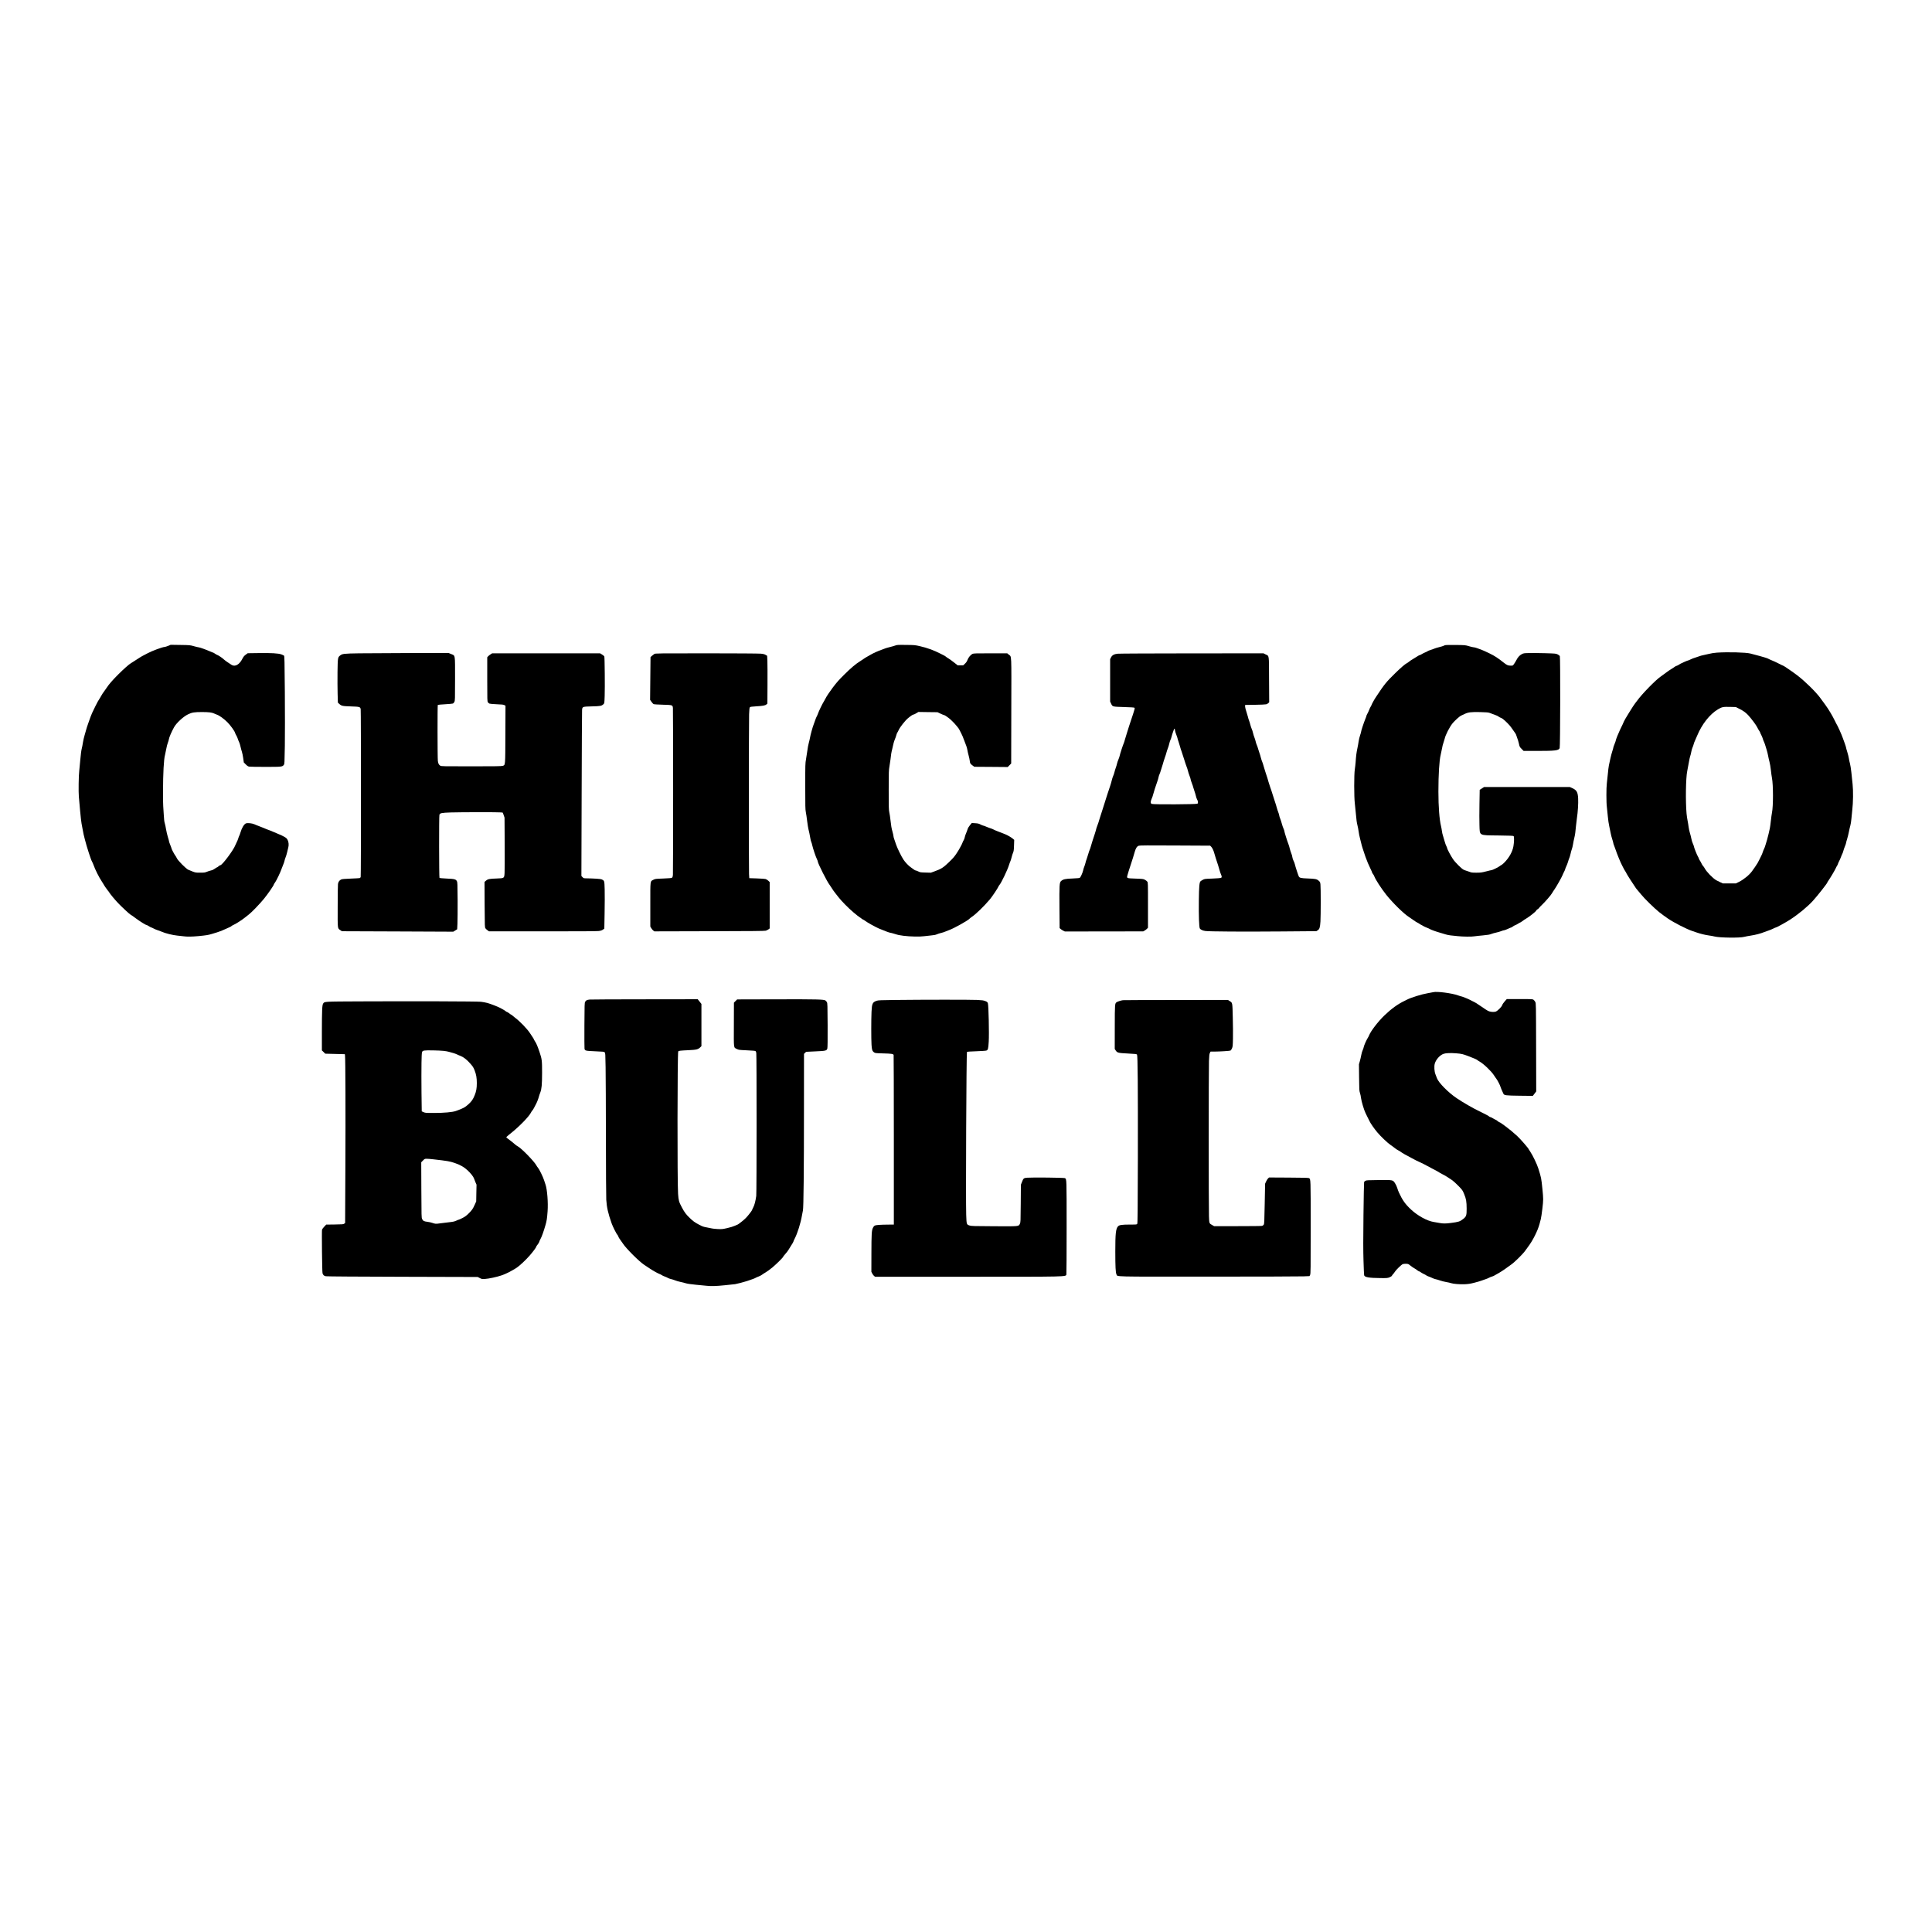
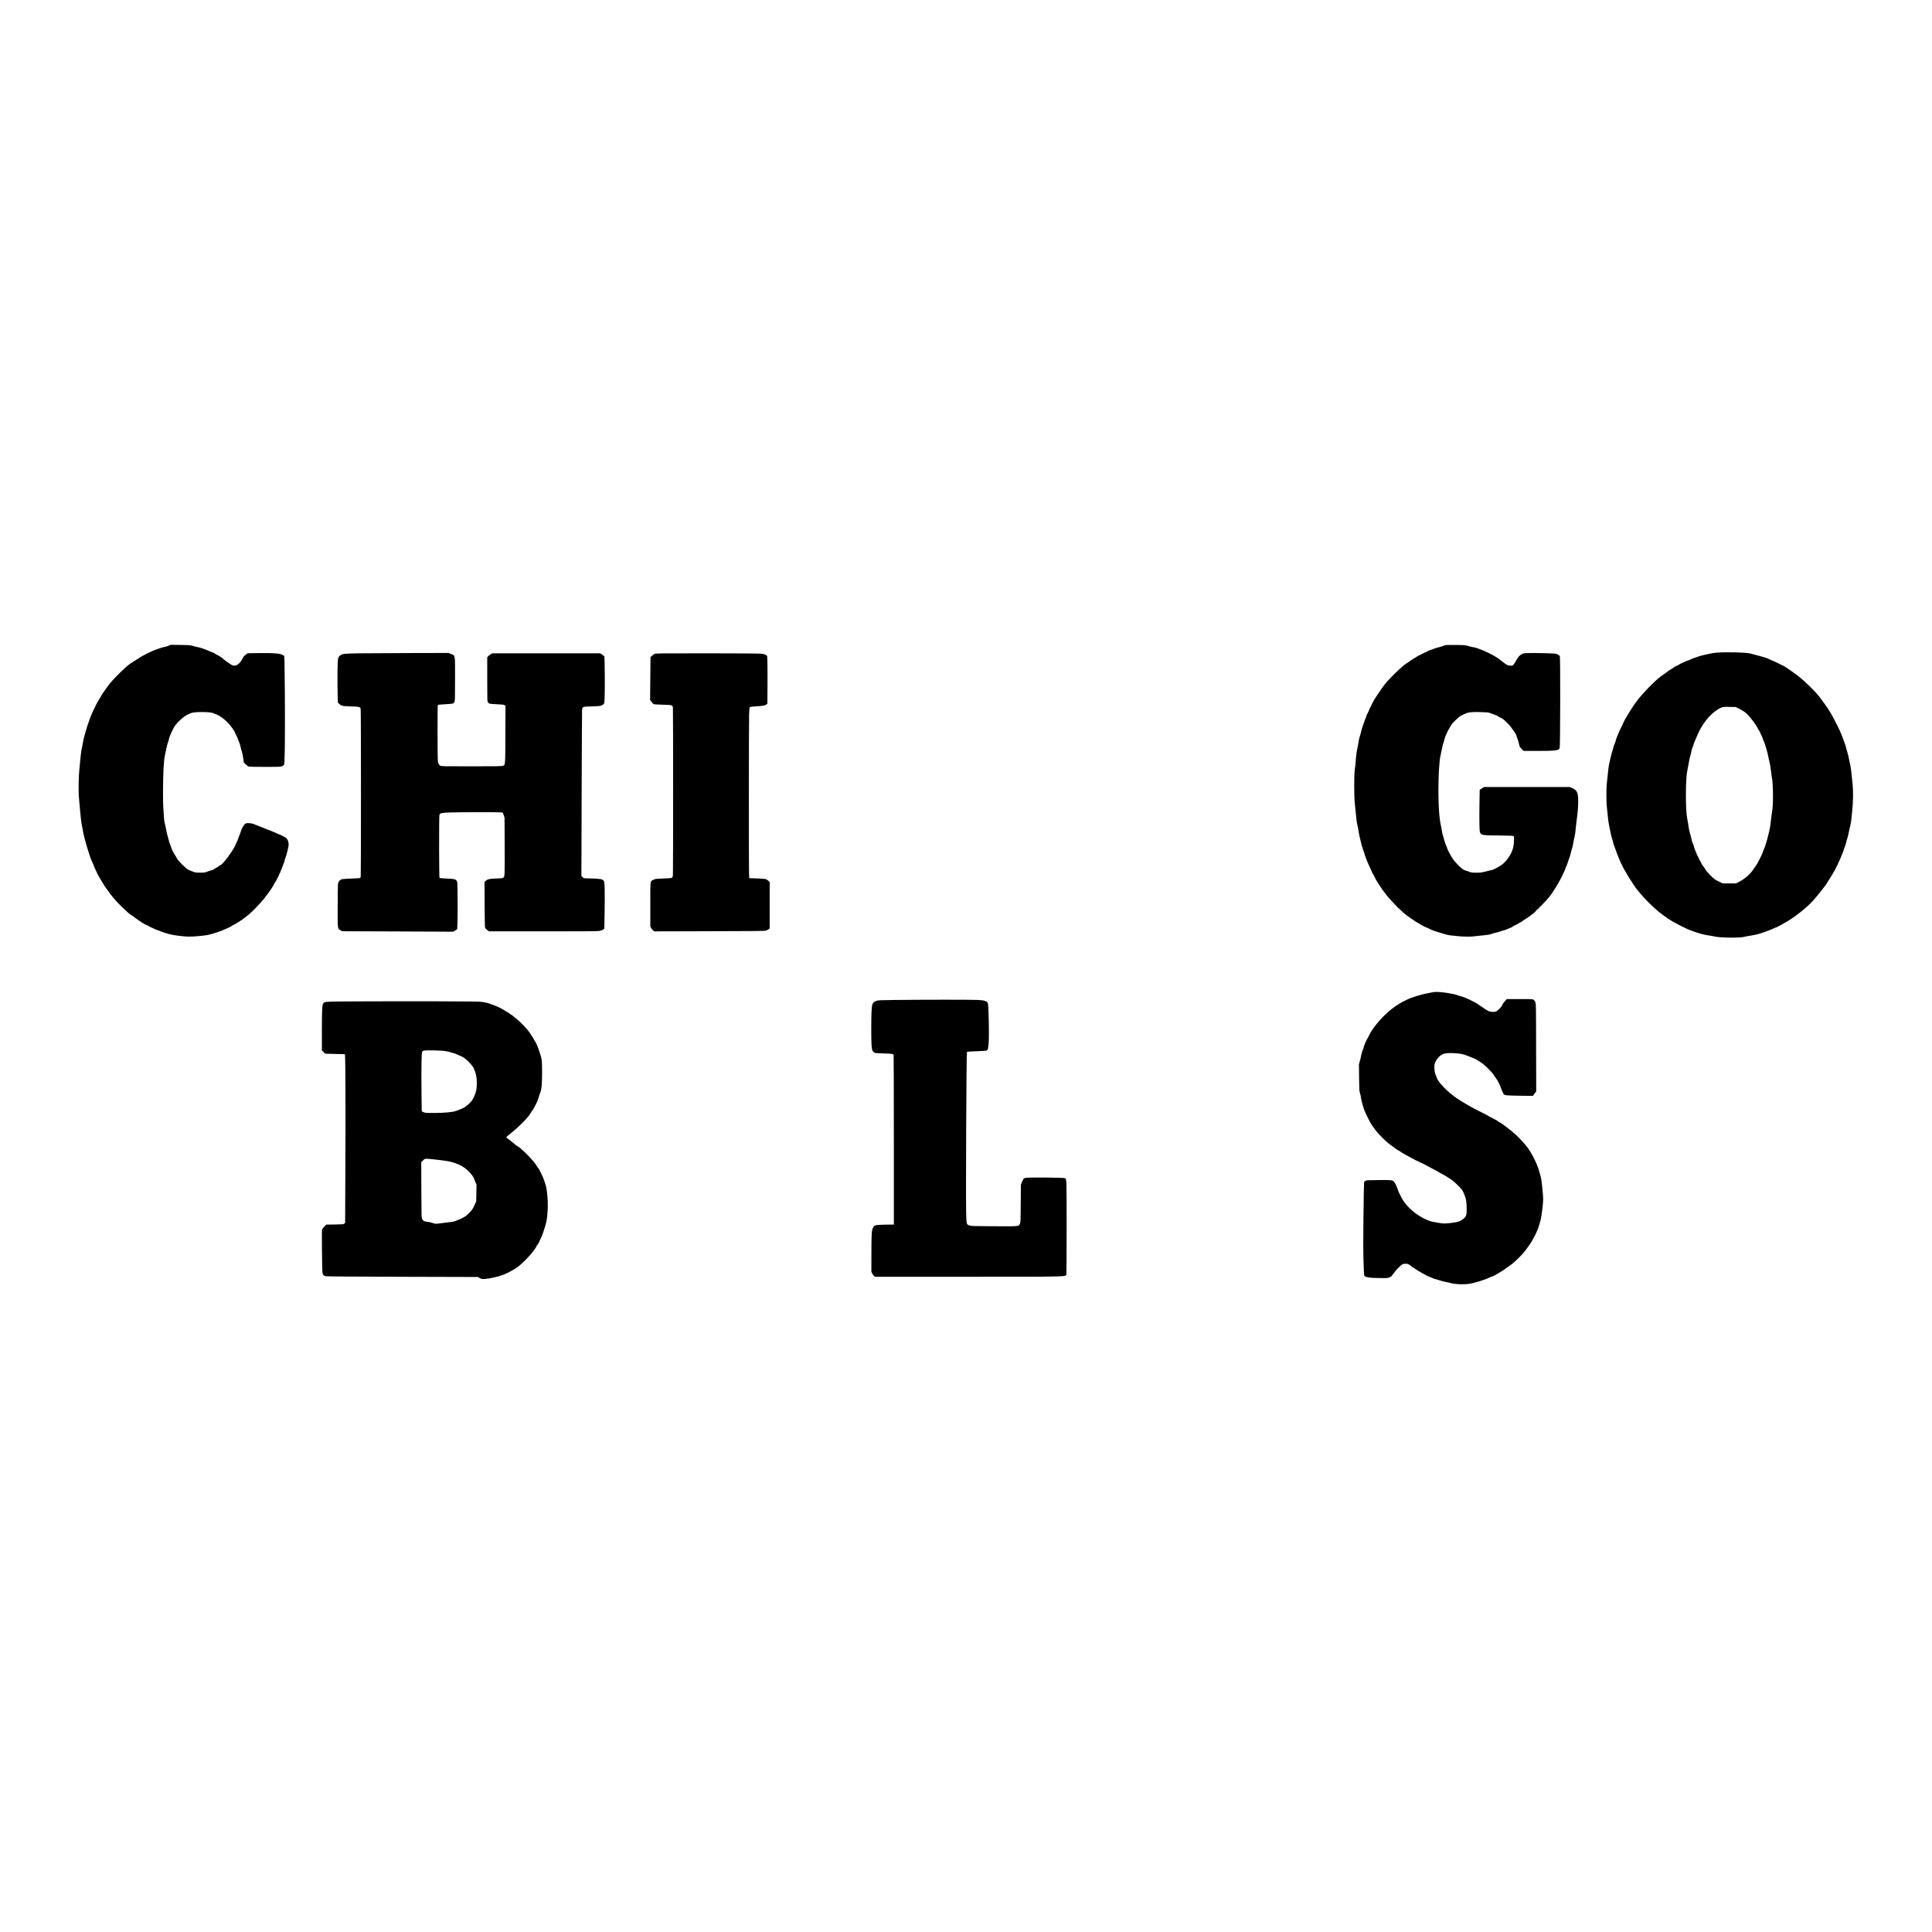
<svg xmlns="http://www.w3.org/2000/svg" version="1.0" width="4096pt" height="4096pt" viewBox="0 0 5462 5462" preserveAspectRatio="xMidYMid meet">
  <g transform="translate(0,5462) scale(0.1,-0.1)" fill="#000000" stroke="none">
    <path d="M4752 36360 c-40 -16 -84 -30 -98 -30 -57 0 -364 -114 -484 -180 -19 -10 -66 -35 -105 -55 -38 -19 -85 -45 -103 -58 -83 -55 -239 -155 -261 -167 -47 -24 -207 -166 -356 -315 -163 -162 -271 -287 -329 -378 -20 -32 -55 -81 -77 -110 -22 -28 -50 -69 -61 -91 -11 -23 -35 -63 -53 -91 -50 -76 -69 -110 -131 -235 -85 -173 -111 -229 -134 -295 -12 -33 -42 -116 -66 -185 -25 -69 -52 -154 -61 -190 -8 -36 -28 -105 -44 -155 -15 -49 -35 -137 -44 -194 -8 -57 -24 -138 -35 -180 -12 -46 -28 -170 -40 -311 -11 -129 -25 -271 -30 -315 -17 -130 -23 -596 -11 -725 6 -63 22 -245 36 -405 14 -159 33 -321 41 -360 8 -38 22 -110 30 -160 8 -49 21 -115 28 -145 8 -30 24 -95 36 -145 22 -90 75 -268 112 -380 12 -33 34 -98 49 -144 16 -46 36 -95 45 -108 8 -14 24 -48 34 -76 48 -139 163 -367 242 -483 26 -39 48 -73 48 -77 0 -9 111 -170 125 -182 7 -5 24 -29 38 -52 32 -51 149 -192 248 -297 88 -94 338 -326 352 -326 5 0 69 -44 141 -98 128 -95 283 -192 308 -192 7 0 38 -16 68 -35 30 -19 59 -35 66 -35 6 0 37 -14 69 -31 32 -17 81 -38 109 -46 28 -8 80 -27 116 -43 105 -47 313 -98 440 -110 63 -6 144 -15 180 -20 95 -14 234 -12 421 5 218 21 279 31 374 60 44 13 109 33 145 44 78 23 171 60 265 105 39 19 84 39 102 46 18 7 38 19 45 27 7 8 37 26 68 39 69 31 242 143 322 209 34 28 81 65 106 84 74 55 305 295 423 439 107 131 279 379 279 403 0 7 17 35 38 63 37 50 157 300 182 381 7 22 27 74 45 115 18 41 36 95 40 119 4 24 18 67 30 95 13 29 32 95 44 147 11 52 25 110 31 129 19 67 12 152 -17 211 -24 47 -38 59 -99 94 -39 23 -104 53 -145 69 -41 16 -101 41 -134 57 -33 15 -85 37 -115 48 -65 23 -138 52 -235 93 -38 17 -88 36 -110 43 -22 7 -67 25 -100 41 -70 31 -196 44 -244 25 -51 -22 -114 -126 -151 -251 -12 -41 -28 -84 -35 -96 -8 -12 -21 -48 -30 -80 -10 -32 -28 -78 -42 -102 -13 -23 -30 -60 -38 -82 -48 -135 -372 -570 -425 -570 -11 0 -33 -13 -50 -30 -17 -16 -36 -30 -43 -30 -7 0 -35 -17 -63 -38 -33 -25 -71 -43 -110 -51 -32 -7 -85 -24 -118 -38 -51 -21 -73 -24 -186 -24 -118 -1 -133 2 -211 31 -46 17 -104 41 -129 53 -65 31 -289 257 -319 322 -13 28 -31 59 -40 70 -24 27 -111 189 -111 207 0 7 -16 51 -35 98 -19 46 -35 92 -35 101 0 10 -15 66 -34 126 -18 59 -41 157 -51 218 -9 60 -26 137 -36 170 -14 43 -22 111 -29 245 -5 102 -12 207 -15 235 -4 27 -6 217 -6 422 1 512 22 908 56 1028 8 28 23 103 35 169 11 65 32 144 45 176 13 32 27 78 30 102 7 51 73 206 144 335 66 121 260 302 396 368 111 54 179 65 397 65 185 0 282 -12 336 -39 20 -10 59 -26 85 -35 71 -24 201 -118 298 -216 88 -89 204 -250 215 -298 4 -15 19 -47 34 -72 16 -25 35 -68 43 -96 8 -28 25 -70 37 -93 12 -24 30 -82 40 -129 11 -48 28 -113 39 -145 11 -32 28 -113 37 -180 l17 -122 56 -56 c43 -42 66 -57 96 -62 22 -4 230 -7 462 -7 462 0 476 2 518 58 19 26 20 49 28 537 4 281 4 966 0 1522 -7 876 -10 1014 -23 1027 -8 7 -42 24 -75 36 -86 31 -287 43 -651 37 l-301 -4 -57 -42 c-44 -33 -64 -57 -92 -112 -83 -166 -206 -237 -306 -176 -78 47 -194 130 -223 158 -36 37 -151 113 -184 124 -14 4 -42 20 -64 36 -22 16 -45 29 -51 29 -5 0 -44 15 -86 34 -105 47 -296 116 -323 116 -12 0 -71 14 -132 31 -109 31 -113 32 -385 36 l-275 4 -73 -31z" />
-     <path d="M25310 36370 c-30 -11 -102 -31 -159 -45 -57 -14 -117 -32 -135 -40 -17 -8 -62 -25 -101 -38 -87 -30 -223 -91 -284 -127 -25 -15 -76 -44 -113 -64 -37 -20 -86 -51 -110 -69 -24 -18 -69 -48 -101 -67 -106 -63 -263 -196 -439 -372 -166 -166 -200 -204 -324 -366 -76 -100 -183 -259 -195 -290 -6 -14 -30 -58 -54 -97 -50 -80 -144 -275 -170 -350 -9 -27 -25 -64 -35 -80 -10 -17 -30 -64 -43 -105 -14 -41 -34 -97 -45 -125 -27 -65 -90 -293 -102 -370 -6 -33 -21 -100 -35 -150 -14 -49 -32 -146 -40 -215 -9 -69 -26 -179 -38 -245 -21 -116 -22 -144 -22 -765 0 -572 2 -655 17 -730 10 -47 27 -163 38 -258 12 -95 28 -196 36 -225 16 -59 37 -159 54 -261 6 -38 17 -81 24 -95 8 -14 21 -60 30 -101 22 -96 98 -322 131 -388 14 -27 25 -58 25 -68 0 -51 265 -576 333 -659 13 -16 42 -60 64 -96 22 -37 61 -93 87 -125 26 -33 69 -88 97 -124 91 -118 284 -313 430 -436 79 -67 155 -127 169 -134 14 -7 41 -26 60 -42 19 -15 39 -28 45 -28 6 0 34 -18 63 -40 62 -46 276 -165 377 -209 130 -56 303 -121 324 -121 11 0 62 -13 113 -29 120 -37 132 -40 263 -57 189 -24 464 -29 590 -11 61 9 153 19 205 23 66 5 110 14 146 30 28 13 84 30 125 40 41 9 92 26 114 37 22 11 71 30 109 43 130 45 544 276 579 324 7 9 36 32 66 52 112 75 337 293 507 493 59 69 229 323 239 357 4 13 18 34 30 48 51 55 230 429 269 560 13 41 30 89 39 107 9 17 26 69 36 115 11 46 30 105 42 133 18 41 23 73 27 205 l5 156 -36 31 c-41 36 -153 102 -212 125 -22 8 -65 25 -95 38 -30 12 -89 35 -130 50 -41 15 -91 37 -110 48 -19 11 -58 27 -86 35 -28 8 -83 29 -122 46 -39 17 -78 31 -87 31 -9 0 -42 14 -75 31 -50 26 -74 31 -153 36 l-93 6 -52 -62 c-35 -42 -57 -81 -68 -117 -9 -30 -28 -83 -44 -117 -15 -34 -31 -82 -35 -107 -4 -25 -17 -61 -29 -80 -12 -19 -30 -57 -40 -85 -10 -27 -29 -67 -43 -88 -13 -21 -28 -48 -32 -60 -5 -13 -43 -75 -84 -138 -61 -93 -100 -139 -219 -254 -160 -154 -215 -190 -412 -261 l-99 -36 -151 4 c-141 4 -155 6 -203 31 -29 15 -61 27 -72 27 -11 0 -32 10 -48 23 -15 12 -54 40 -85 61 -70 46 -167 148 -220 230 -58 89 -175 329 -203 416 -13 41 -35 105 -49 143 -14 37 -26 80 -26 95 0 15 -11 68 -25 117 -32 116 -41 169 -60 340 -8 77 -23 176 -33 220 -15 71 -17 143 -17 630 1 518 2 557 22 675 12 69 25 152 28 185 13 131 27 214 50 300 13 50 28 116 34 148 6 31 24 88 40 125 17 38 35 90 41 117 6 26 19 60 29 74 10 14 28 48 39 74 36 80 182 266 263 333 83 69 137 104 159 104 8 0 42 16 75 36 l59 36 271 -4 270 -3 75 -36 c41 -20 89 -40 105 -43 17 -4 46 -19 65 -34 19 -15 48 -36 63 -45 44 -28 168 -150 218 -213 24 -31 52 -65 62 -76 9 -10 28 -42 42 -71 13 -28 33 -68 44 -87 22 -41 52 -112 93 -225 15 -44 37 -101 48 -126 10 -25 24 -77 30 -115 6 -38 21 -107 35 -154 13 -47 27 -112 31 -145 8 -77 14 -87 77 -134 l53 -39 472 -3 472 -4 49 50 49 50 3 1490 c4 1675 12 1517 -73 1589 l-42 36 -474 0 c-416 0 -478 -2 -508 -16 -52 -25 -118 -104 -142 -172 -16 -43 -36 -72 -72 -106 l-49 -46 -78 0 -78 0 -100 79 c-55 44 -128 96 -162 117 -34 20 -68 43 -75 52 -7 8 -40 28 -73 43 -33 16 -76 37 -95 48 -52 28 -187 88 -250 110 -140 49 -184 62 -315 93 -136 31 -148 33 -390 35 -230 3 -254 2 -305 -17z" />
    <path d="M40850 36379 c-19 -6 -40 -15 -45 -19 -6 -5 -57 -20 -113 -34 -57 -14 -123 -34 -147 -45 -23 -10 -69 -27 -101 -36 -32 -9 -71 -26 -86 -36 -15 -11 -46 -26 -69 -34 -24 -9 -64 -29 -89 -45 -26 -17 -54 -30 -62 -30 -9 0 -38 -15 -64 -33 -27 -19 -86 -55 -130 -80 -45 -26 -94 -59 -110 -74 -16 -15 -45 -35 -64 -44 -46 -22 -165 -124 -324 -279 -253 -246 -310 -317 -542 -669 -40 -61 -38 -58 -82 -136 -22 -38 -43 -81 -47 -95 -4 -14 -16 -37 -26 -51 -10 -14 -29 -54 -42 -90 -14 -35 -36 -84 -51 -109 -14 -25 -26 -51 -26 -59 0 -8 -15 -50 -34 -95 -40 -98 -116 -327 -116 -353 0 -10 -13 -57 -29 -103 -16 -47 -35 -123 -41 -170 -6 -47 -22 -134 -35 -195 -25 -111 -39 -222 -50 -395 -4 -52 -14 -142 -23 -200 -23 -147 -23 -786 1 -970 9 -69 23 -211 32 -317 10 -129 23 -224 40 -288 14 -53 29 -136 35 -183 5 -48 25 -145 44 -216 20 -71 36 -136 36 -143 0 -16 57 -195 112 -353 41 -117 93 -241 154 -364 19 -37 34 -74 34 -81 0 -8 11 -27 25 -43 14 -17 32 -47 39 -69 34 -92 195 -340 335 -517 182 -229 491 -532 639 -628 31 -20 91 -61 132 -91 41 -30 91 -62 110 -70 19 -8 50 -27 69 -41 19 -14 39 -26 43 -26 5 0 27 -12 49 -26 23 -14 70 -37 106 -50 35 -13 74 -31 86 -39 32 -21 177 -73 292 -105 55 -15 127 -36 160 -48 34 -11 94 -23 135 -27 41 -3 131 -13 200 -21 144 -16 401 -19 481 -4 30 5 135 17 233 25 139 13 192 22 235 40 31 12 92 30 137 39 44 9 108 27 142 41 34 14 72 25 84 25 13 0 61 18 108 40 47 22 90 40 97 40 6 0 25 11 41 25 17 14 49 32 71 40 23 8 61 28 85 45 25 16 49 30 55 30 5 0 31 17 58 37 26 21 84 59 128 85 91 55 265 195 265 215 0 7 18 24 40 38 22 14 40 30 40 35 0 5 37 44 82 87 102 98 264 286 290 338 11 21 37 62 58 90 48 64 215 359 234 412 7 21 28 65 45 98 17 32 31 65 31 73 0 9 14 43 30 78 17 34 40 95 51 134 11 40 27 86 35 102 8 16 24 69 35 118 10 49 28 111 38 137 10 27 24 84 31 128 6 44 22 123 35 175 24 96 38 196 50 350 4 47 15 141 25 210 28 182 43 427 36 563 -9 183 -41 239 -168 297 l-68 30 -1212 0 -1212 0 -61 -40 -62 -40 -7 -399 c-4 -220 -4 -490 0 -601 11 -304 -29 -283 531 -290 329 -4 425 -8 435 -18 18 -18 15 -170 -6 -288 -26 -152 -122 -324 -257 -460 -35 -35 -73 -67 -84 -70 -11 -4 -31 -17 -45 -29 -29 -27 -207 -115 -232 -115 -9 0 -79 -16 -155 -36 -125 -32 -151 -36 -274 -36 -123 0 -143 3 -200 26 -35 13 -77 28 -94 32 -16 4 -47 15 -68 26 -60 30 -242 212 -302 303 -64 96 -165 287 -165 312 0 10 -9 33 -20 51 -11 18 -34 81 -50 140 -16 59 -38 132 -48 163 -11 30 -23 84 -27 120 -4 35 -15 98 -25 139 -47 189 -75 553 -75 980 0 479 25 885 64 1038 11 43 27 122 37 177 9 55 27 129 41 165 13 36 28 85 34 110 23 111 144 346 229 447 60 71 195 193 232 209 13 6 58 27 100 47 109 52 182 60 443 55 187 -5 228 -8 275 -25 193 -71 225 -84 244 -101 12 -11 36 -24 55 -31 19 -6 50 -23 70 -38 71 -54 194 -179 230 -233 21 -30 61 -87 89 -126 29 -39 52 -76 52 -82 0 -6 14 -45 30 -87 17 -41 40 -117 51 -168 19 -89 21 -94 76 -149 l57 -58 381 0 c516 0 608 12 638 78 18 40 22 2566 5 2602 -7 14 -35 36 -62 49 -47 24 -60 25 -355 34 -168 4 -373 7 -456 4 -141 -3 -153 -5 -203 -31 -63 -34 -113 -89 -154 -171 -17 -33 -46 -81 -65 -107 -34 -48 -35 -48 -91 -47 -77 0 -110 14 -195 81 -175 139 -258 193 -416 270 -90 44 -194 90 -230 103 -36 13 -92 32 -123 44 -32 12 -71 21 -86 21 -16 0 -76 14 -133 31 -103 31 -105 31 -374 35 -171 2 -283 -1 -305 -7z" />
    <path d="M48536 36169 c-75 -5 -162 -19 -235 -38 -64 -16 -136 -32 -161 -36 -25 -4 -72 -17 -105 -30 -33 -13 -87 -31 -119 -40 -33 -9 -86 -30 -118 -46 -31 -16 -62 -29 -68 -29 -22 0 -245 -101 -266 -121 -11 -11 -37 -24 -57 -30 -20 -5 -49 -20 -64 -32 -15 -13 -57 -40 -92 -61 -36 -20 -107 -70 -159 -109 -52 -40 -115 -86 -141 -103 -140 -93 -540 -504 -665 -681 -17 -25 -43 -58 -57 -74 -35 -37 -319 -498 -319 -516 0 -4 -15 -39 -34 -78 -18 -38 -52 -108 -75 -155 -50 -105 -121 -282 -121 -305 0 -9 -16 -54 -35 -101 -19 -46 -35 -92 -35 -102 0 -10 -13 -58 -30 -106 -16 -49 -41 -143 -55 -210 -14 -66 -32 -150 -40 -186 -8 -36 -21 -146 -30 -245 -9 -99 -21 -218 -28 -265 -16 -114 -16 -550 1 -665 7 -49 19 -169 27 -265 9 -100 26 -218 40 -275 13 -55 31 -141 39 -191 9 -49 29 -130 46 -179 16 -49 30 -98 30 -109 0 -12 12 -48 26 -81 14 -33 33 -87 44 -120 26 -87 141 -364 175 -425 8 -14 27 -50 41 -80 15 -30 40 -74 56 -97 15 -23 28 -46 28 -51 0 -11 231 -371 273 -427 17 -22 43 -53 58 -70 15 -16 55 -64 88 -105 89 -112 370 -387 506 -496 66 -52 180 -136 253 -185 164 -112 520 -294 680 -348 34 -11 88 -30 120 -41 122 -41 242 -71 350 -86 62 -8 136 -22 165 -30 133 -36 723 -44 837 -10 30 8 116 25 190 36 130 19 281 59 385 102 28 11 82 30 120 43 39 13 97 37 130 54 33 17 66 31 73 31 20 0 281 144 396 218 234 151 498 368 652 538 128 141 404 492 404 514 0 4 16 31 36 60 61 89 175 282 201 340 13 30 30 61 37 70 7 8 19 33 26 55 7 22 23 59 36 82 13 22 36 74 50 114 15 41 33 83 40 94 7 11 20 49 29 83 9 35 30 94 46 132 16 38 29 77 29 87 0 11 13 59 29 109 16 50 39 142 51 205 12 63 30 143 41 178 11 36 24 121 30 190 5 70 16 182 25 251 25 207 29 549 9 730 -9 85 -25 236 -35 335 -11 99 -28 210 -39 248 -11 37 -25 102 -31 145 -7 42 -27 126 -46 185 -19 60 -34 115 -34 123 0 8 -15 56 -33 107 -19 50 -43 119 -55 152 -41 118 -147 353 -192 425 -5 8 -21 40 -35 70 -68 142 -184 337 -273 456 -53 73 -118 160 -143 195 -124 169 -425 465 -648 636 -123 94 -384 273 -398 273 -6 0 -62 27 -126 60 -64 33 -145 71 -180 84 -34 14 -79 33 -98 44 -18 12 -74 33 -124 47 -79 24 -141 41 -400 109 -127 33 -634 46 -949 25z m637 -1588 c120 -61 179 -104 251 -181 92 -100 227 -281 257 -345 15 -33 39 -75 53 -94 14 -19 26 -40 26 -46 0 -7 15 -41 34 -76 18 -35 37 -80 41 -99 4 -19 20 -62 36 -95 15 -33 32 -80 38 -105 6 -25 22 -77 36 -117 13 -40 32 -114 41 -165 9 -51 27 -131 40 -178 13 -47 30 -151 39 -231 8 -80 22 -179 30 -220 39 -196 39 -802 1 -985 -8 -38 -22 -140 -31 -225 -9 -84 -22 -181 -29 -214 -8 -33 -24 -105 -36 -160 -12 -55 -31 -127 -41 -160 -11 -33 -30 -99 -44 -146 -13 -47 -33 -101 -44 -120 -10 -19 -26 -58 -35 -87 -8 -29 -26 -74 -40 -100 -14 -26 -36 -72 -50 -102 -36 -78 -75 -145 -129 -220 -25 -36 -64 -90 -86 -121 -73 -103 -234 -235 -368 -301 l-88 -43 -185 0 -185 0 -80 38 c-44 21 -90 43 -101 50 -100 56 -280 242 -332 342 -11 22 -30 49 -42 60 -12 11 -33 44 -46 73 -13 29 -32 64 -43 78 -11 14 -25 42 -32 62 -6 20 -20 48 -29 62 -22 32 -110 253 -110 277 0 10 -13 46 -29 80 -16 34 -37 100 -45 147 -9 46 -27 118 -41 160 -13 41 -29 117 -36 168 -6 51 -19 131 -29 178 -10 47 -23 137 -29 200 -31 350 -21 1012 19 1200 11 52 32 161 45 241 14 81 31 162 39 181 8 19 22 74 31 124 10 49 25 105 36 125 10 20 23 58 30 85 6 27 24 76 40 109 15 33 42 94 59 135 135 326 355 605 585 744 118 71 146 76 355 71 l155 -4 98 -50z" />
    <path d="M10160 36150 c-452 -7 -484 -11 -551 -67 -59 -50 -61 -62 -67 -463 -2 -201 -1 -477 3 -615 l7 -249 31 -29 c70 -65 91 -70 335 -78 251 -8 265 -12 279 -76 10 -49 11 -4709 0 -4745 -4 -17 -16 -30 -30 -33 -12 -3 -125 -9 -252 -14 -164 -6 -240 -13 -265 -23 -54 -23 -87 -69 -95 -131 -4 -30 -8 -314 -8 -633 -2 -652 -6 -616 74 -670 l46 -31 1574 -6 1574 -7 55 34 55 34 8 159 c4 87 6 385 5 663 -3 465 -5 508 -21 538 -30 55 -67 65 -287 74 -110 5 -199 13 -205 19 -12 12 -15 1738 -2 1782 14 50 54 59 322 68 291 9 1362 10 1425 1 l45 -7 25 -70 24 -70 4 -730 c2 -401 1 -776 -3 -833 -10 -153 -6 -150 -220 -158 -210 -7 -251 -15 -305 -61 l-42 -36 3 -643 c4 -634 4 -643 25 -671 11 -15 38 -40 60 -55 l39 -28 1510 0 c1010 -1 1537 2 1590 9 60 8 90 18 120 39 l40 28 8 444 c5 245 5 545 2 668 -8 247 -6 240 -80 280 -28 15 -219 28 -458 31 -53 1 -62 4 -89 34 l-31 32 7 2315 c4 1273 9 2343 12 2378 9 95 9 95 283 102 241 6 267 11 324 64 24 22 25 28 32 232 9 236 1 1090 -10 1116 -4 10 -32 34 -63 53 l-56 35 -1526 0 -1526 0 -45 -29 c-24 -15 -55 -40 -69 -55 l-25 -28 0 -622 c0 -582 1 -624 18 -649 10 -16 30 -33 45 -39 15 -6 108 -14 207 -18 142 -5 187 -10 213 -24 l33 -17 -3 -807 c-4 -908 0 -867 -75 -893 -31 -11 -197 -14 -888 -14 -796 0 -853 1 -878 18 -41 27 -58 60 -68 134 -11 83 -12 1574 -2 1584 5 5 97 13 207 19 109 6 208 15 221 20 12 5 30 26 41 47 18 36 19 68 19 648 0 713 9 655 -109 704 l-75 31 -1053 -2 c-579 -1 -1240 -5 -1468 -8z" />
    <path d="M18499 36132 c-14 -9 -44 -33 -67 -52 l-41 -36 -6 -604 -6 -605 38 -55 c21 -30 48 -60 60 -66 14 -6 120 -14 260 -17 278 -8 277 -8 287 -91 8 -72 8 -4644 0 -4725 -5 -48 -12 -66 -28 -76 -15 -10 -85 -16 -246 -22 -215 -8 -227 -9 -275 -34 -97 -52 -90 6 -90 -702 l0 -622 27 -45 c14 -25 40 -55 57 -68 l31 -23 1553 4 c1174 2 1563 6 1596 15 23 7 58 24 77 38 l34 26 0 656 0 655 -40 38 c-22 21 -57 43 -78 48 -20 5 -132 13 -248 17 l-211 7 -7 120 c-8 157 -6 4265 2 4509 6 154 10 190 23 204 13 12 51 18 175 25 191 11 256 23 292 54 l27 23 3 534 c2 293 0 597 -3 676 l-7 142 -44 26 c-33 19 -66 28 -136 34 -51 5 -743 10 -1538 10 -1358 0 -1447 -1 -1471 -18z" />
-     <path d="M31597 36139 c-100 -11 -155 -42 -187 -104 l-25 -50 0 -600 0 -600 27 -57 c42 -89 34 -87 362 -97 194 -5 291 -12 299 -20 8 -8 8 -20 0 -49 -7 -20 -25 -81 -41 -134 -17 -54 -39 -121 -50 -150 -11 -29 -39 -114 -62 -188 -22 -74 -52 -169 -66 -210 -14 -41 -36 -114 -49 -161 -12 -47 -27 -94 -33 -106 -18 -32 -110 -314 -117 -358 -4 -22 -20 -70 -36 -107 -16 -37 -34 -89 -39 -115 -5 -26 -20 -78 -34 -115 -14 -36 -32 -96 -40 -132 -9 -37 -25 -84 -36 -105 -11 -22 -28 -77 -39 -123 -11 -45 -30 -114 -44 -153 -14 -38 -32 -92 -40 -120 -9 -27 -24 -75 -35 -105 -11 -30 -29 -86 -40 -125 -11 -38 -30 -97 -41 -130 -11 -33 -39 -121 -62 -195 -23 -74 -50 -160 -61 -190 -11 -30 -27 -82 -36 -115 -8 -33 -30 -99 -49 -146 -18 -48 -33 -93 -33 -100 0 -8 -18 -68 -39 -134 -22 -66 -49 -149 -61 -185 -12 -36 -32 -105 -46 -153 -13 -49 -31 -101 -39 -117 -8 -15 -24 -63 -36 -106 -11 -42 -32 -106 -45 -142 -14 -35 -30 -87 -36 -116 -5 -28 -21 -77 -35 -109 -13 -32 -28 -81 -33 -110 -12 -58 -65 -179 -89 -201 -12 -11 -62 -16 -206 -22 -208 -7 -269 -21 -327 -73 -46 -41 -51 -109 -46 -758 l5 -571 29 -26 c16 -14 49 -36 74 -48 l45 -22 1108 1 1108 2 42 24 c23 14 53 37 67 52 l25 27 0 638 c0 633 0 639 -21 667 -12 15 -42 39 -68 52 -44 23 -63 25 -263 32 -256 9 -251 7 -229 95 8 32 23 84 34 114 10 30 37 114 60 185 23 72 51 159 63 195 11 36 33 109 48 162 32 112 64 161 118 179 30 9 255 11 1026 6 l989 -5 25 -24 c34 -32 70 -106 93 -191 11 -40 31 -106 44 -147 58 -170 79 -239 101 -320 13 -47 32 -105 44 -130 27 -59 27 -88 -1 -100 -13 -5 -122 -13 -243 -18 -216 -8 -221 -8 -273 -37 -29 -15 -58 -35 -64 -42 -31 -37 -40 -149 -45 -538 -5 -430 6 -758 28 -794 20 -33 79 -60 156 -71 106 -16 1082 -22 2158 -13 l980 8 36 23 c54 33 69 80 80 252 10 177 11 948 0 1044 -7 65 -10 72 -50 107 -53 48 -93 56 -315 64 -179 6 -226 17 -246 55 -17 32 -99 283 -112 344 -6 28 -23 74 -38 101 -15 28 -30 73 -33 101 -3 29 -17 79 -32 113 -14 34 -32 92 -41 129 -8 37 -25 94 -38 127 -36 89 -116 347 -116 370 0 11 -11 44 -25 74 -14 29 -34 90 -46 134 -11 45 -31 107 -44 138 -14 31 -28 77 -31 101 -4 23 -16 63 -26 87 -10 24 -30 85 -44 135 -13 50 -33 114 -43 141 -11 28 -40 120 -66 205 -26 85 -60 189 -76 230 -15 41 -37 109 -48 150 -18 69 -29 104 -91 290 -12 36 -33 104 -46 152 -12 48 -30 100 -38 117 -9 16 -27 73 -41 125 -13 53 -29 104 -34 114 -5 10 -21 60 -36 112 -14 51 -34 109 -44 129 -10 20 -24 63 -31 96 -7 33 -23 85 -36 116 -13 31 -31 90 -40 130 -9 41 -25 91 -36 112 -10 21 -28 74 -39 117 -10 43 -28 99 -38 123 -10 24 -24 69 -30 100 -7 30 -28 99 -46 154 -32 90 -46 182 -27 184 4 0 129 2 278 4 149 2 288 8 310 14 22 6 51 22 63 35 l23 24 -4 640 c-3 731 7 659 -100 713 l-57 29 -2028 -1 c-1115 -1 -2059 -5 -2096 -10z m1617 -2135 c3 -9 6 -27 6 -40 0 -13 16 -65 35 -114 19 -49 35 -96 35 -104 0 -8 13 -52 30 -98 16 -46 36 -112 45 -148 9 -36 27 -92 40 -125 13 -33 44 -130 70 -215 26 -85 57 -180 70 -210 13 -30 30 -84 39 -120 8 -36 28 -99 45 -142 17 -42 31 -86 31 -97 0 -12 15 -61 34 -109 19 -48 37 -103 41 -122 4 -19 20 -69 35 -110 15 -41 33 -102 40 -135 6 -33 23 -79 36 -102 28 -48 31 -95 7 -114 -23 -20 -1255 -26 -1293 -6 -37 18 -37 62 -1 145 17 37 35 90 41 118 12 54 77 256 120 374 15 41 30 95 34 118 4 24 15 61 26 81 10 21 30 79 45 130 14 50 34 115 45 144 10 28 24 75 30 102 7 28 23 77 36 110 13 33 31 89 40 125 9 36 27 91 40 123 13 31 31 89 39 127 8 39 24 88 34 109 11 21 25 60 31 87 16 70 73 234 81 234 4 0 10 -7 13 -16z" />
    <path d="M40520 26570 c-19 -5 -91 -19 -160 -30 -159 -26 -475 -124 -580 -180 -19 -11 -51 -26 -70 -35 -189 -89 -379 -227 -573 -414 -181 -176 -380 -435 -431 -561 -9 -24 -25 -55 -35 -69 -34 -50 -109 -216 -116 -260 -4 -24 -18 -65 -30 -90 -13 -25 -31 -86 -40 -136 -9 -49 -27 -129 -41 -177 l-25 -87 4 -373 c3 -347 5 -377 24 -433 12 -33 26 -103 32 -155 11 -90 87 -342 125 -415 8 -17 27 -55 41 -85 14 -30 32 -66 40 -80 8 -14 24 -45 35 -70 27 -60 134 -213 219 -314 102 -120 287 -296 372 -354 41 -27 96 -68 124 -91 27 -22 69 -50 94 -62 24 -11 60 -33 80 -49 33 -26 138 -86 316 -179 39 -21 84 -44 100 -53 30 -16 179 -87 225 -107 14 -6 61 -31 105 -56 44 -25 116 -63 160 -85 97 -49 124 -64 193 -108 29 -18 65 -37 79 -43 33 -12 188 -108 268 -165 33 -23 112 -95 176 -161 113 -116 116 -120 162 -230 57 -137 70 -213 71 -413 1 -188 -10 -223 -95 -290 -95 -75 -129 -86 -352 -115 -148 -19 -221 -19 -322 0 -44 8 -119 21 -166 29 -183 29 -452 177 -638 351 -161 150 -241 263 -339 475 -17 36 -40 97 -51 137 -12 40 -40 99 -64 135 -61 91 -54 90 -462 86 -298 -3 -344 -5 -371 -20 -17 -10 -35 -25 -39 -35 -4 -10 -12 -429 -18 -932 -8 -677 -8 -1013 1 -1295 6 -210 14 -393 18 -408 13 -57 133 -78 456 -81 191 -2 206 0 261 21 38 16 62 32 71 50 8 15 23 36 35 46 11 10 32 38 45 60 30 51 186 203 223 217 35 13 136 14 160 0 11 -5 41 -28 67 -49 27 -22 71 -52 100 -68 28 -15 66 -40 84 -56 18 -15 39 -28 46 -28 7 0 31 -13 53 -29 21 -15 61 -38 88 -50 27 -12 56 -28 65 -36 9 -8 41 -23 71 -34 30 -10 77 -30 104 -43 28 -14 70 -29 93 -33 24 -4 79 -20 121 -35 43 -16 122 -36 176 -45 54 -9 116 -23 137 -31 63 -22 251 -37 387 -31 100 4 156 13 271 42 80 20 172 47 206 61 34 13 85 31 115 40 30 9 72 27 94 39 22 13 60 29 85 35 25 7 56 20 70 30 14 9 45 28 70 40 64 32 227 137 280 180 25 20 81 60 125 90 89 60 326 294 390 384 22 31 64 89 94 129 126 167 263 441 313 625 11 42 29 107 38 143 10 36 30 171 45 300 29 249 29 273 1 554 -32 315 -32 312 -117 585 -36 115 -158 370 -222 463 -26 37 -47 70 -47 73 0 22 -233 291 -333 383 -96 89 -238 206 -323 267 -38 27 -88 63 -112 81 -24 18 -50 33 -57 33 -7 0 -32 16 -55 35 -23 19 -46 35 -51 35 -6 0 -40 18 -76 40 -37 22 -74 40 -84 40 -9 0 -23 8 -30 17 -8 9 -50 34 -94 55 -44 21 -91 45 -105 53 -14 7 -47 24 -75 37 -176 84 -464 249 -642 370 -239 161 -511 436 -558 564 -10 27 -29 76 -42 109 -33 81 -42 228 -20 305 34 117 144 239 247 276 65 23 199 28 360 15 155 -13 186 -21 340 -79 161 -61 233 -93 255 -111 11 -10 41 -30 67 -44 117 -67 335 -277 406 -390 20 -33 49 -73 63 -91 30 -35 119 -208 119 -230 0 -12 44 -114 83 -196 24 -48 61 -53 462 -58 l370 -4 48 63 48 63 -3 1245 c-3 1238 -3 1246 -24 1285 -11 22 -33 49 -48 60 -27 20 -40 21 -392 21 l-365 0 -58 -65 c-34 -38 -64 -82 -71 -105 -16 -51 -132 -167 -185 -185 -54 -18 -160 -8 -215 20 -25 12 -108 66 -185 120 -133 93 -168 114 -260 158 -22 11 -53 27 -70 36 -48 26 -223 96 -239 96 -8 0 -51 13 -95 29 -168 62 -597 118 -701 91z" />
-     <path d="M16670 26361 c-77 -8 -104 -21 -127 -64 -17 -29 -18 -83 -21 -662 -2 -346 0 -645 3 -663 11 -58 27 -61 301 -73 228 -9 251 -11 269 -30 19 -19 20 -37 26 -417 4 -218 8 -1124 9 -2012 1 -888 5 -1671 10 -1740 14 -217 53 -387 153 -670 32 -90 138 -300 162 -320 8 -6 19 -28 26 -48 6 -20 26 -55 44 -77 17 -22 58 -80 91 -130 89 -135 452 -498 593 -591 57 -38 133 -89 170 -113 82 -55 213 -128 264 -147 21 -7 51 -23 67 -34 16 -12 55 -30 86 -40 31 -11 71 -29 88 -40 18 -10 57 -25 87 -31 30 -6 81 -23 114 -36 33 -14 101 -34 150 -44 50 -10 119 -27 155 -39 43 -13 139 -27 280 -41 118 -11 253 -24 300 -29 135 -15 263 -12 528 15 136 14 265 27 287 31 49 7 249 59 330 86 151 50 226 78 247 92 13 8 50 25 83 37 33 12 76 34 95 49 19 15 68 47 108 70 41 23 126 86 190 139 118 99 302 282 302 300 0 6 29 43 65 83 36 40 73 89 83 108 10 19 46 77 80 129 34 51 62 100 62 107 0 8 16 45 35 82 81 155 171 443 208 662 9 52 21 115 27 140 18 75 29 1132 29 2831 l1 1595 30 29 30 29 257 12 c302 13 326 19 343 83 7 28 10 234 8 658 -3 569 -4 621 -21 650 -9 18 -28 40 -41 48 -47 31 -234 36 -1373 33 l-1123 -3 -45 -45 -46 -46 -2 -621 c-2 -707 -11 -640 88 -691 45 -23 66 -26 230 -33 230 -11 286 -16 297 -27 5 -5 14 -27 19 -48 12 -52 11 -3959 -1 -4044 -20 -146 -50 -260 -85 -325 -19 -37 -35 -72 -35 -78 0 -7 -39 -61 -88 -122 -64 -81 -116 -133 -197 -197 -61 -49 -115 -88 -120 -88 -6 0 -42 -15 -80 -34 -42 -20 -127 -46 -215 -66 -136 -31 -153 -32 -270 -27 -69 4 -142 11 -163 17 -21 6 -86 19 -145 29 -91 16 -122 26 -207 71 -136 72 -176 101 -272 193 -109 105 -152 162 -228 306 -81 152 -92 192 -105 376 -24 340 -20 3972 4 4027 10 22 43 26 294 38 223 10 266 21 330 82 l32 32 0 596 0 597 -52 66 -53 67 -1495 -2 c-822 0 -1524 -4 -1560 -7z" />
    <path d="M25315 26350 c-406 -5 -487 -8 -528 -22 -120 -41 -137 -78 -148 -313 -10 -220 -10 -764 0 -930 9 -144 20 -179 73 -217 32 -22 43 -23 263 -29 230 -6 277 -13 289 -44 3 -9 6 -1092 6 -2406 l0 -2389 -157 -1 c-87 0 -207 -4 -266 -8 -119 -10 -134 -17 -168 -83 -36 -70 -42 -172 -43 -718 l-1 -525 25 -49 c14 -28 38 -59 53 -70 l28 -21 2582 0 c2880 0 2806 -2 2825 64 4 14 7 613 7 1331 0 1395 1 1364 -48 1393 -25 14 -919 24 -1065 12 -100 -8 -109 -16 -151 -124 l-29 -76 -4 -530 c-3 -502 -5 -532 -23 -570 -39 -79 -7 -76 -730 -72 -571 2 -646 5 -691 20 -89 30 -88 25 -98 304 -14 361 5 4588 21 4604 7 7 97 14 265 19 146 5 266 13 285 20 45 16 53 48 66 252 14 231 -4 1023 -24 1083 -13 36 -21 43 -74 64 -51 20 -86 25 -230 32 -187 9 -1553 8 -2310 -1z" />
-     <path d="M31745 26343 c-53 -7 -139 -34 -172 -54 -56 -35 -56 -36 -57 -710 l-1 -615 27 -41 c44 -67 68 -73 345 -87 210 -11 248 -15 258 -30 20 -27 27 -899 24 -2921 -3 -1475 -7 -1844 -17 -1862 -12 -23 -17 -23 -195 -23 -242 0 -313 -11 -349 -50 -63 -68 -77 -205 -77 -710 0 -434 9 -601 33 -648 36 -70 -182 -65 2606 -64 1383 0 2591 4 2684 8 l168 7 17 36 c15 33 16 152 16 1341 0 1395 1 1364 -48 1393 -17 9 -158 13 -576 15 l-553 3 -28 -26 c-16 -15 -41 -55 -56 -88 l-28 -62 -11 -565 c-9 -513 -12 -568 -28 -593 -9 -15 -30 -30 -45 -34 -15 -5 -326 -8 -692 -8 l-665 0 -52 29 c-88 49 -86 44 -94 249 -10 242 -9 4150 0 4392 6 155 11 197 26 228 l19 37 100 0 c165 1 443 18 464 29 11 6 29 34 42 63 20 47 23 72 27 277 3 125 1 396 -5 603 -10 425 -7 406 -90 458 l-47 30 -1470 -2 c-808 0 -1483 -3 -1500 -5z" />
    <path d="M10220 26310 c-1091 -5 -1045 -3 -1085 -64 -28 -42 -34 -191 -35 -776 l0 -546 48 -46 47 -47 277 -7 277 -7 5 -41 c12 -96 17 -1633 10 -3125 l-7 -1607 -26 -19 c-24 -18 -45 -20 -267 -23 l-242 -3 -55 -58 c-31 -32 -59 -70 -63 -85 -10 -42 2 -1186 14 -1230 14 -52 40 -76 93 -87 25 -6 949 -12 2169 -15 l2125 -6 59 -30 c56 -29 63 -31 150 -25 104 6 328 54 461 99 123 41 262 111 425 213 79 50 263 221 369 343 111 128 191 236 191 258 0 7 18 33 40 60 21 26 42 61 46 78 3 17 18 51 33 76 36 62 93 222 145 405 33 115 42 178 57 381 18 245 -11 619 -59 755 -11 30 -29 86 -41 124 -29 92 -133 305 -169 347 -16 18 -37 49 -47 68 -57 113 -437 501 -534 546 -20 9 -56 36 -81 59 -25 23 -79 68 -120 98 -135 101 -124 89 -102 113 11 12 74 64 139 116 229 185 491 456 543 563 11 23 29 50 40 60 11 10 33 45 50 79 17 33 39 77 50 96 31 57 68 152 84 214 9 32 26 86 40 119 39 100 50 221 51 557 0 352 -4 385 -73 590 -58 170 -86 237 -130 304 -18 28 -32 54 -32 59 0 5 -13 27 -29 50 -15 23 -49 74 -74 112 -86 132 -294 347 -437 452 -30 22 -61 47 -69 56 -7 10 -18 17 -23 17 -6 0 -33 18 -60 40 -28 22 -56 40 -64 40 -7 0 -25 11 -41 24 -15 13 -50 35 -78 50 -27 15 -61 33 -75 41 -54 31 -277 117 -362 140 -50 13 -133 29 -186 34 -116 12 -1945 18 -3372 11z m2325 -1400 c50 -5 115 -17 145 -26 30 -8 85 -24 122 -34 36 -10 84 -28 107 -39 22 -12 66 -30 97 -42 87 -33 177 -102 274 -212 79 -89 93 -110 129 -201 44 -114 61 -210 61 -356 0 -146 -16 -235 -61 -345 -46 -115 -86 -173 -174 -252 -99 -91 -150 -118 -360 -193 -92 -33 -337 -55 -610 -55 -240 0 -252 1 -301 23 l-51 23 -7 533 c-3 293 -3 671 0 839 8 345 4 330 85 347 50 11 408 4 544 -10z m-295 -3065 c399 -45 462 -56 600 -102 160 -54 273 -118 373 -213 85 -79 162 -178 178 -228 6 -20 25 -68 41 -106 l30 -68 -5 -237 -4 -236 -42 -94 c-53 -119 -80 -157 -178 -253 -58 -57 -101 -89 -167 -122 -49 -25 -95 -46 -101 -46 -7 0 -41 -13 -76 -30 -53 -24 -89 -32 -209 -45 -80 -8 -193 -23 -252 -31 -115 -17 -133 -16 -218 14 -30 11 -92 25 -138 30 -95 11 -122 26 -148 79 -18 36 -19 75 -22 821 l-3 783 49 50 c48 48 51 49 108 49 32 0 115 -7 184 -15z" />
  </g>
</svg>